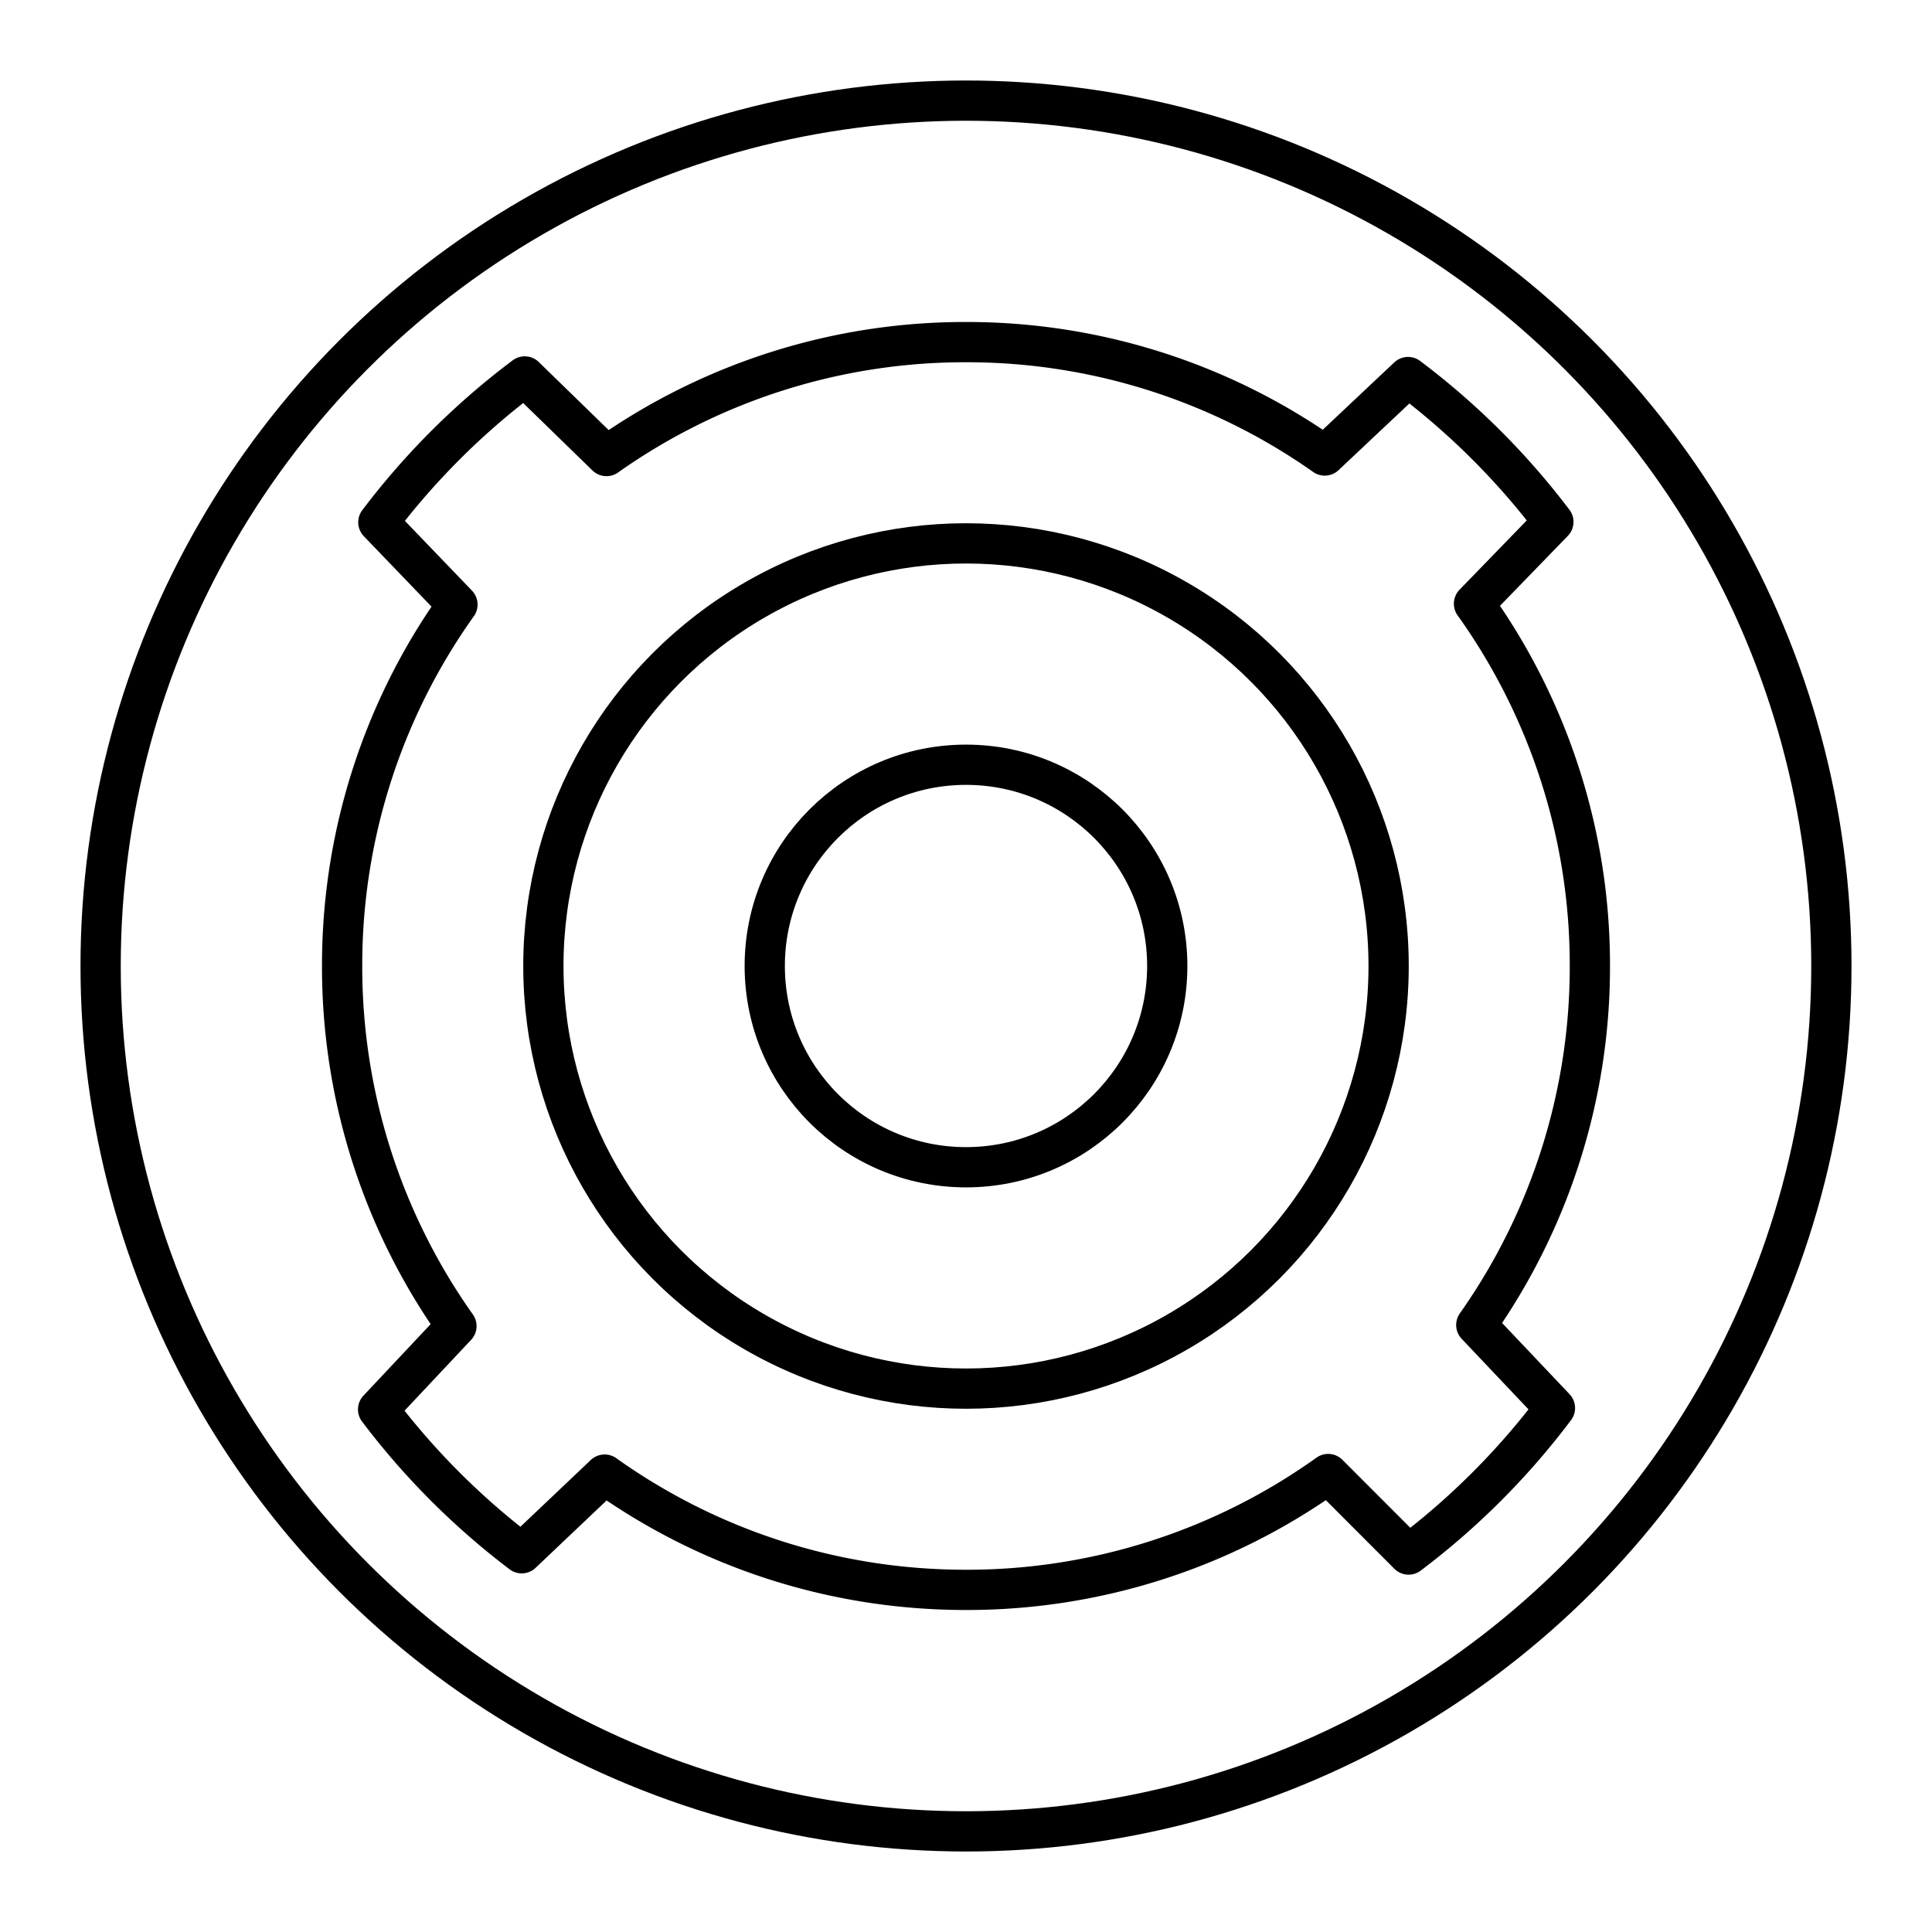
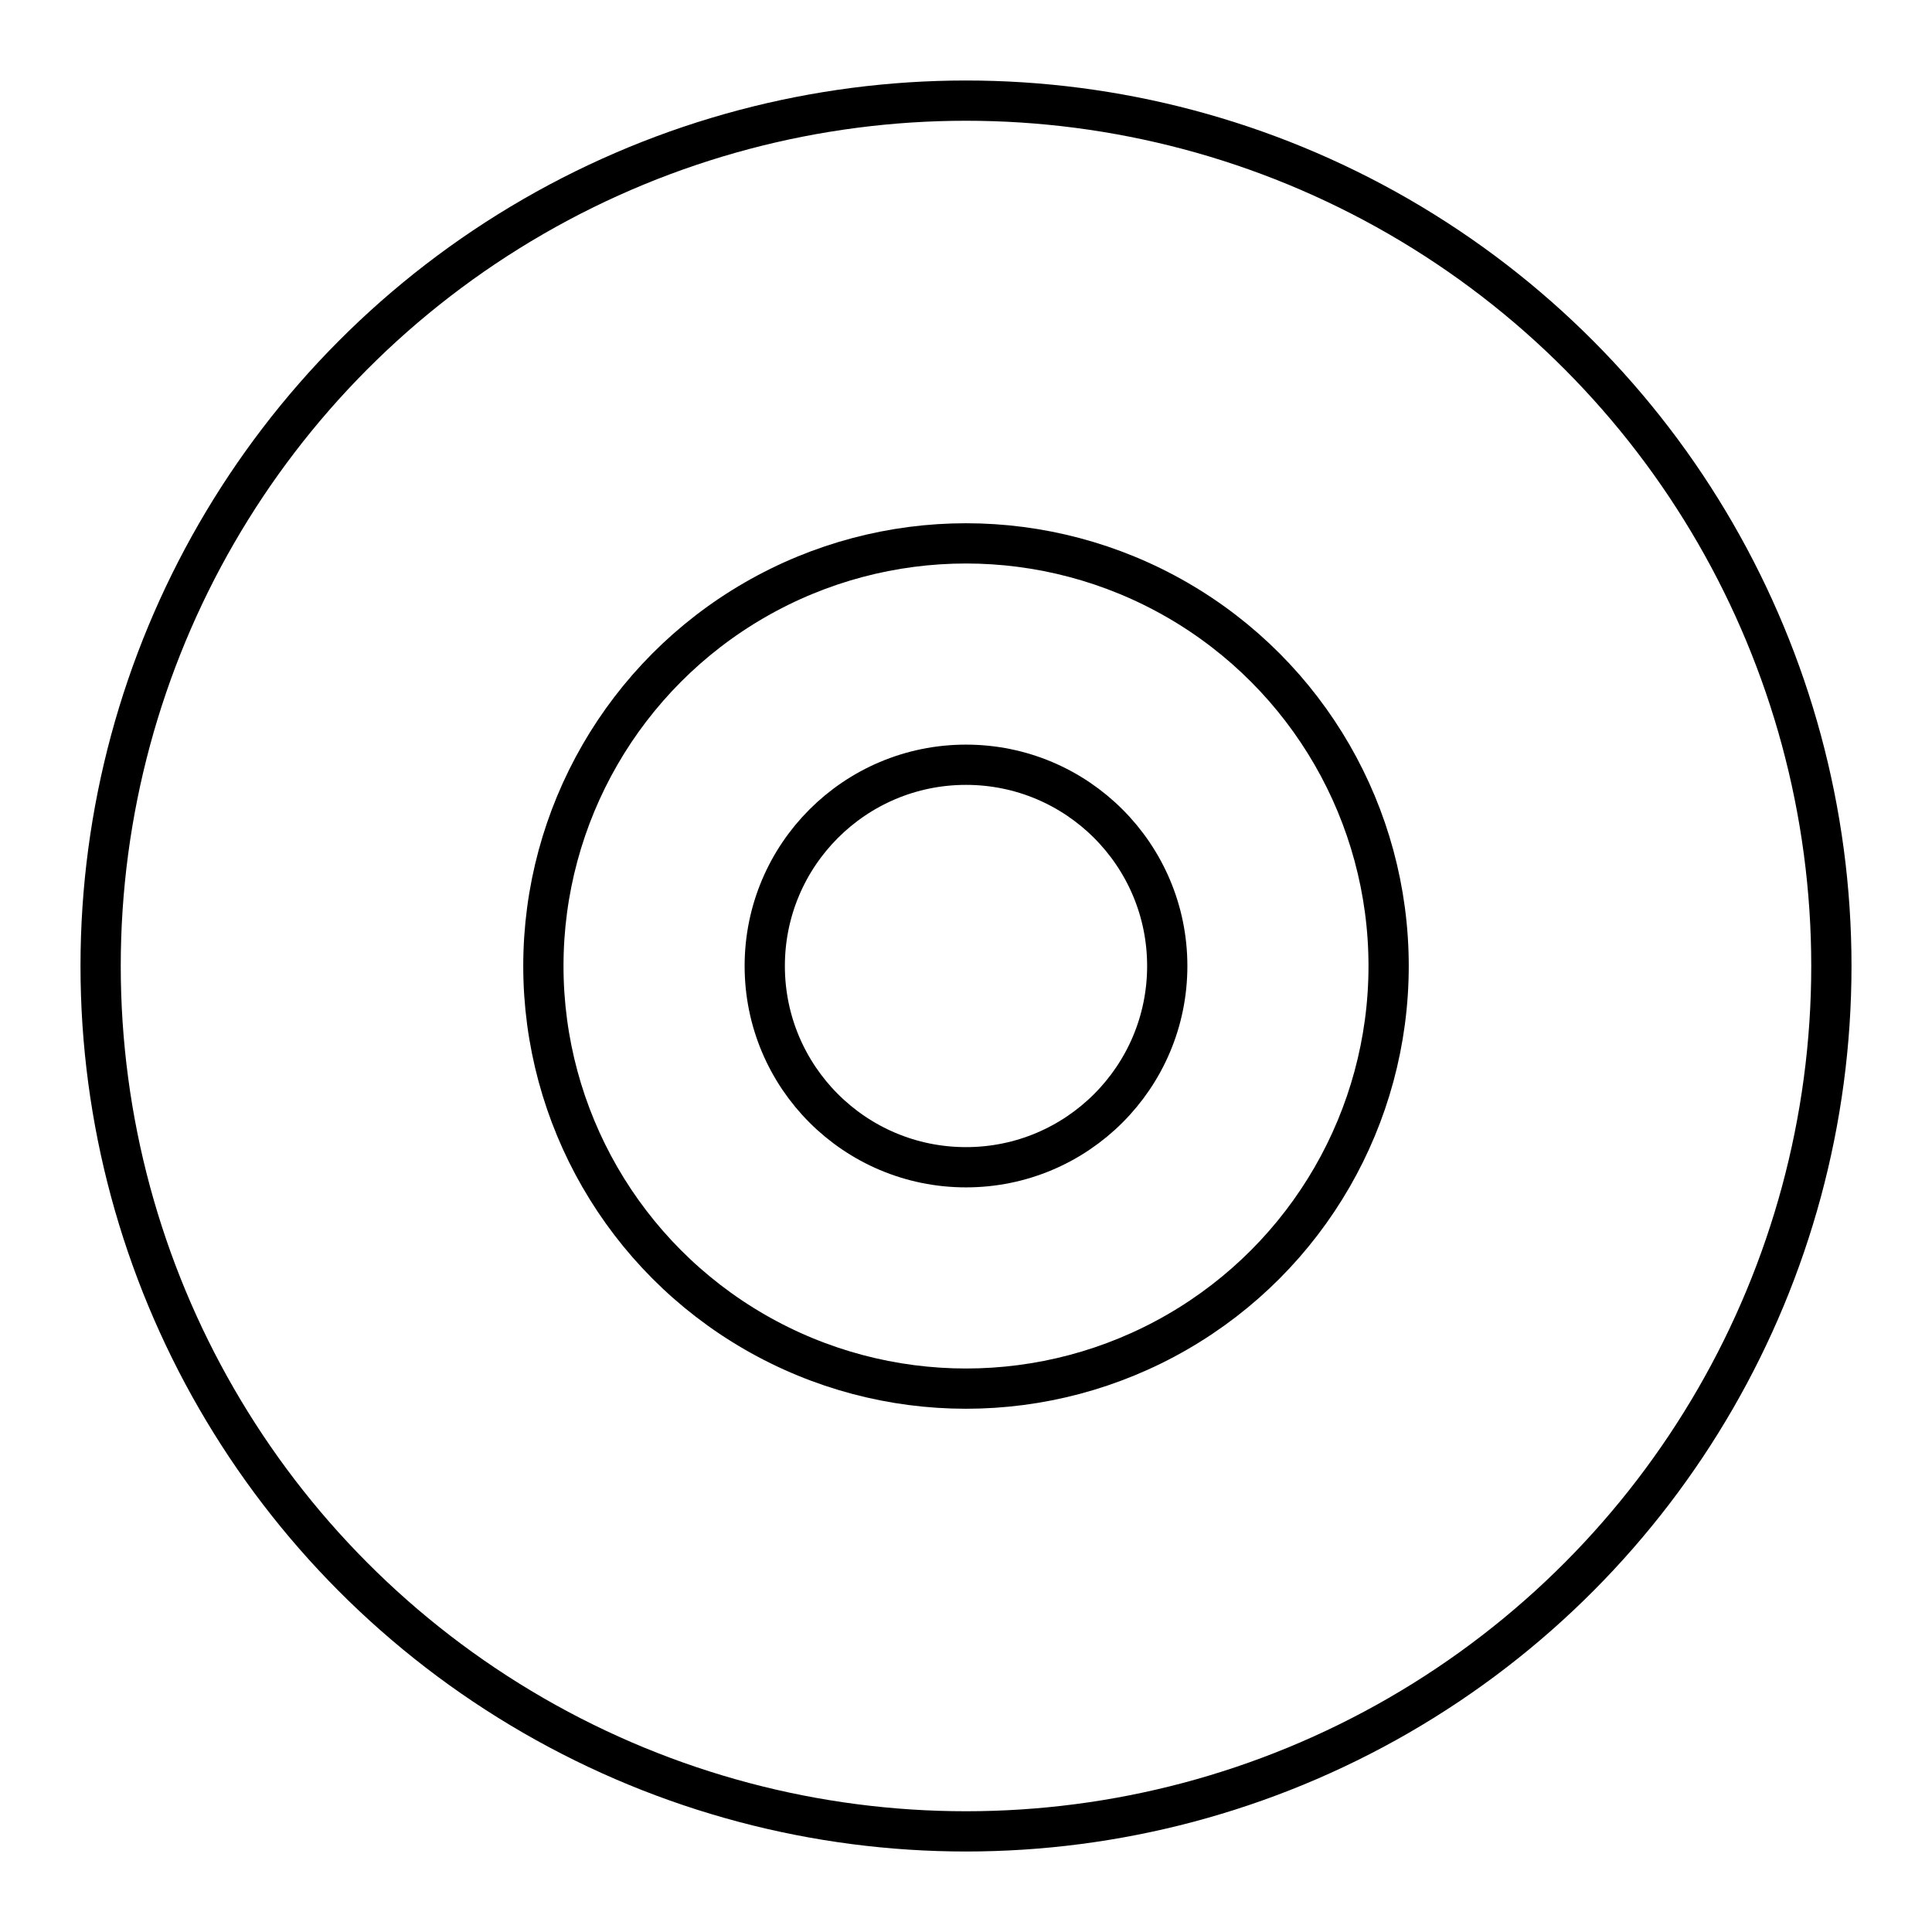
<svg xmlns="http://www.w3.org/2000/svg" width="800" height="800" viewBox="0 0 48 48">
  <g fill="none" stroke="currentColor" stroke-linecap="round" stroke-linejoin="round">
    <circle cx="24" cy="24" r="21.5" />
    <circle cx="24" cy="24" r="10.5" />
    <circle cx="24" cy="24" r="5" />
-     <path d="M11.34 32.946A15.43 15.43 0 0 1 8.5 24a15.43 15.43 0 0 1 2.865-8.98L9.4 12.976a18.4 18.4 0 0 1 3.637-3.623l2.031 1.977A15.43 15.43 0 0 1 24 8.5a15.43 15.43 0 0 1 8.913 2.817l2.07-1.949a18.4 18.4 0 0 1 3.61 3.598l-1.972 2.033a15.43 15.43 0 0 1 2.879 9a15.43 15.43 0 0 1-2.822 8.92l1.954 2.063a18.4 18.4 0 0 1-3.636 3.64l-1.998-2A15.43 15.43 0 0 1 24 39.5c-3.346 0-6.445-1.06-8.978-2.864l-2.06 1.954a18.4 18.4 0 0 1-3.568-3.573z" />
  </g>
</svg>